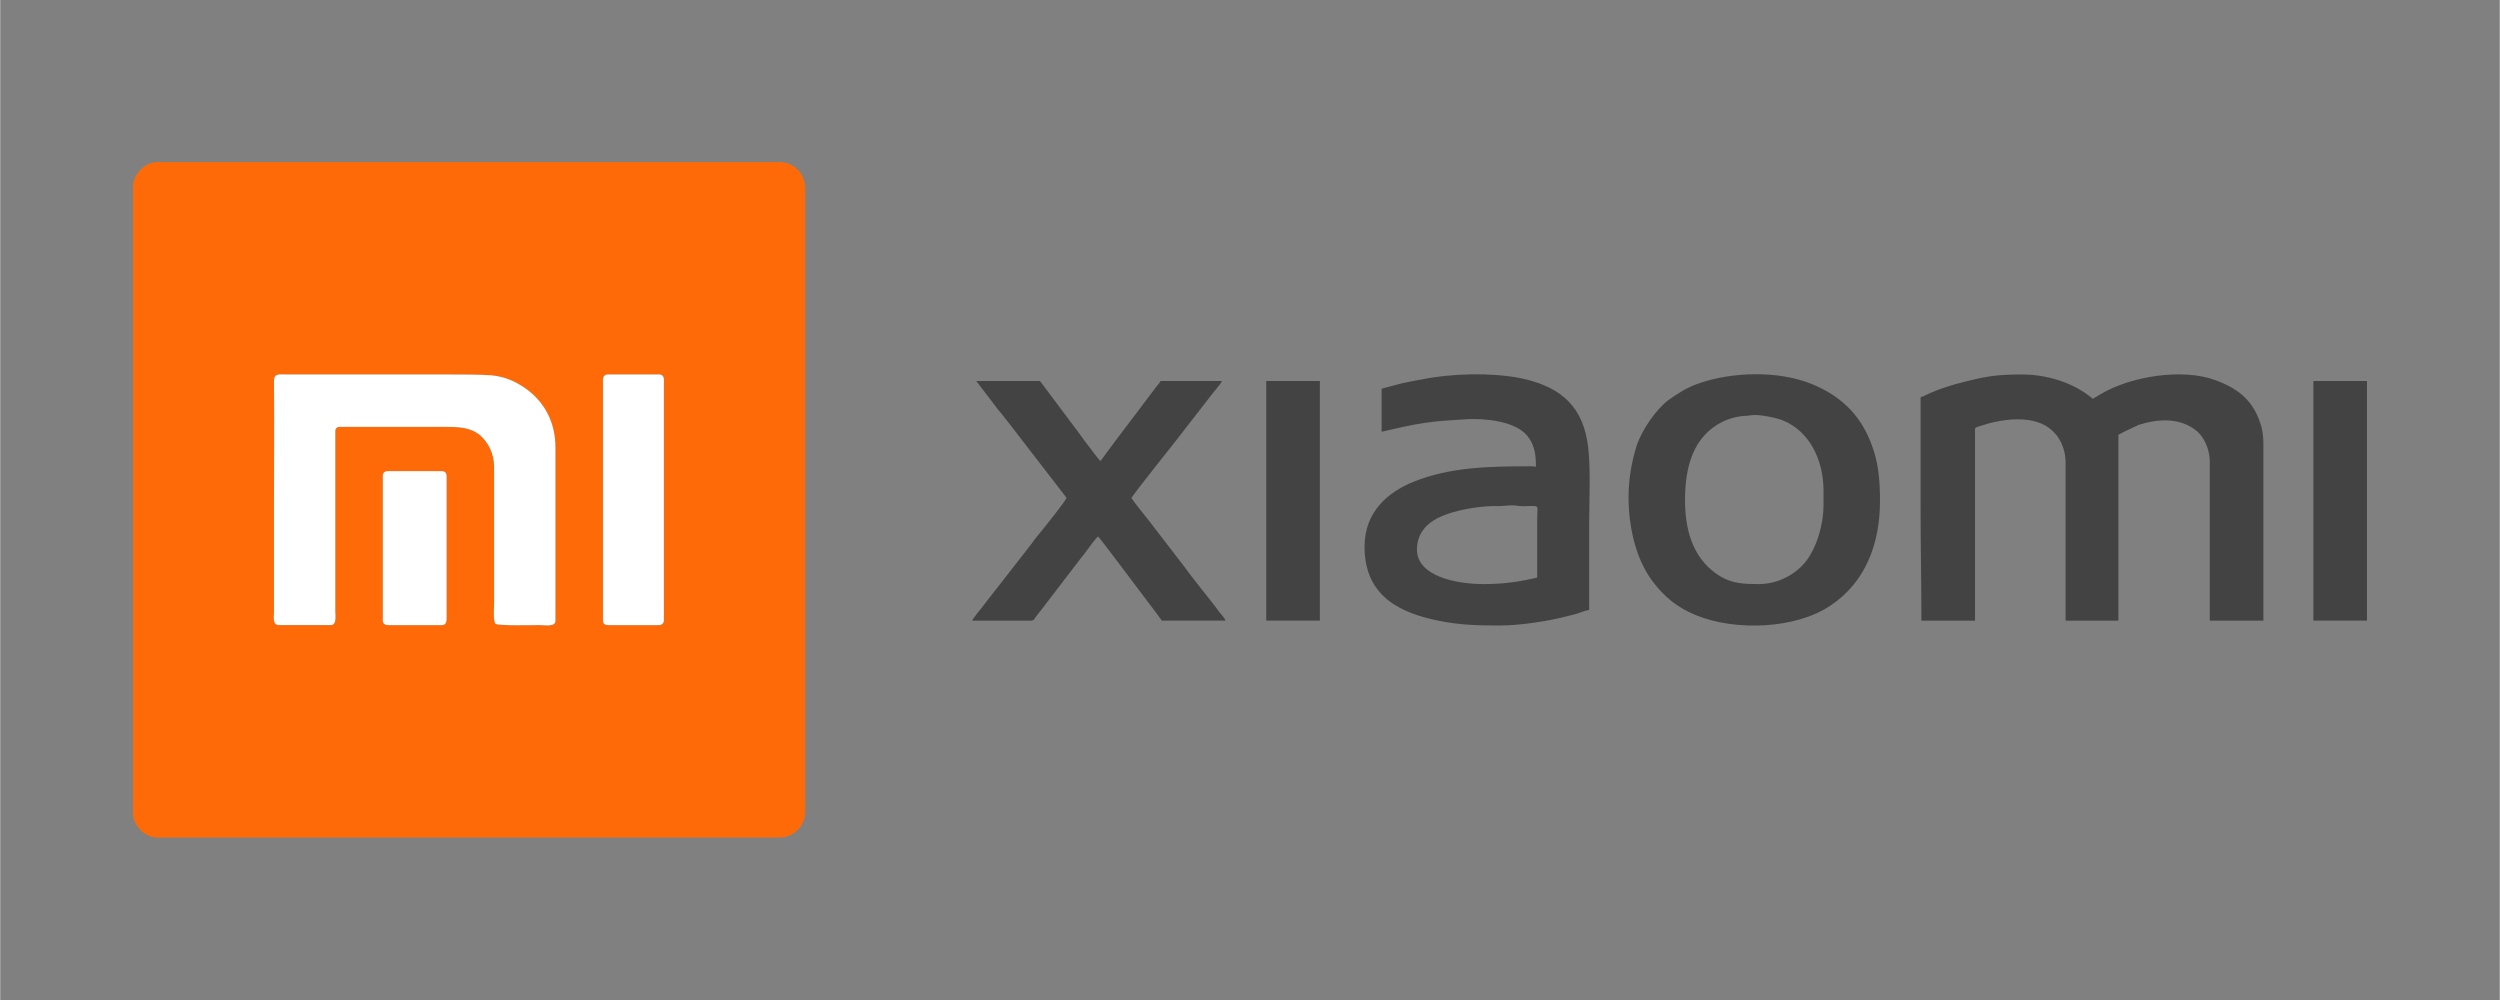
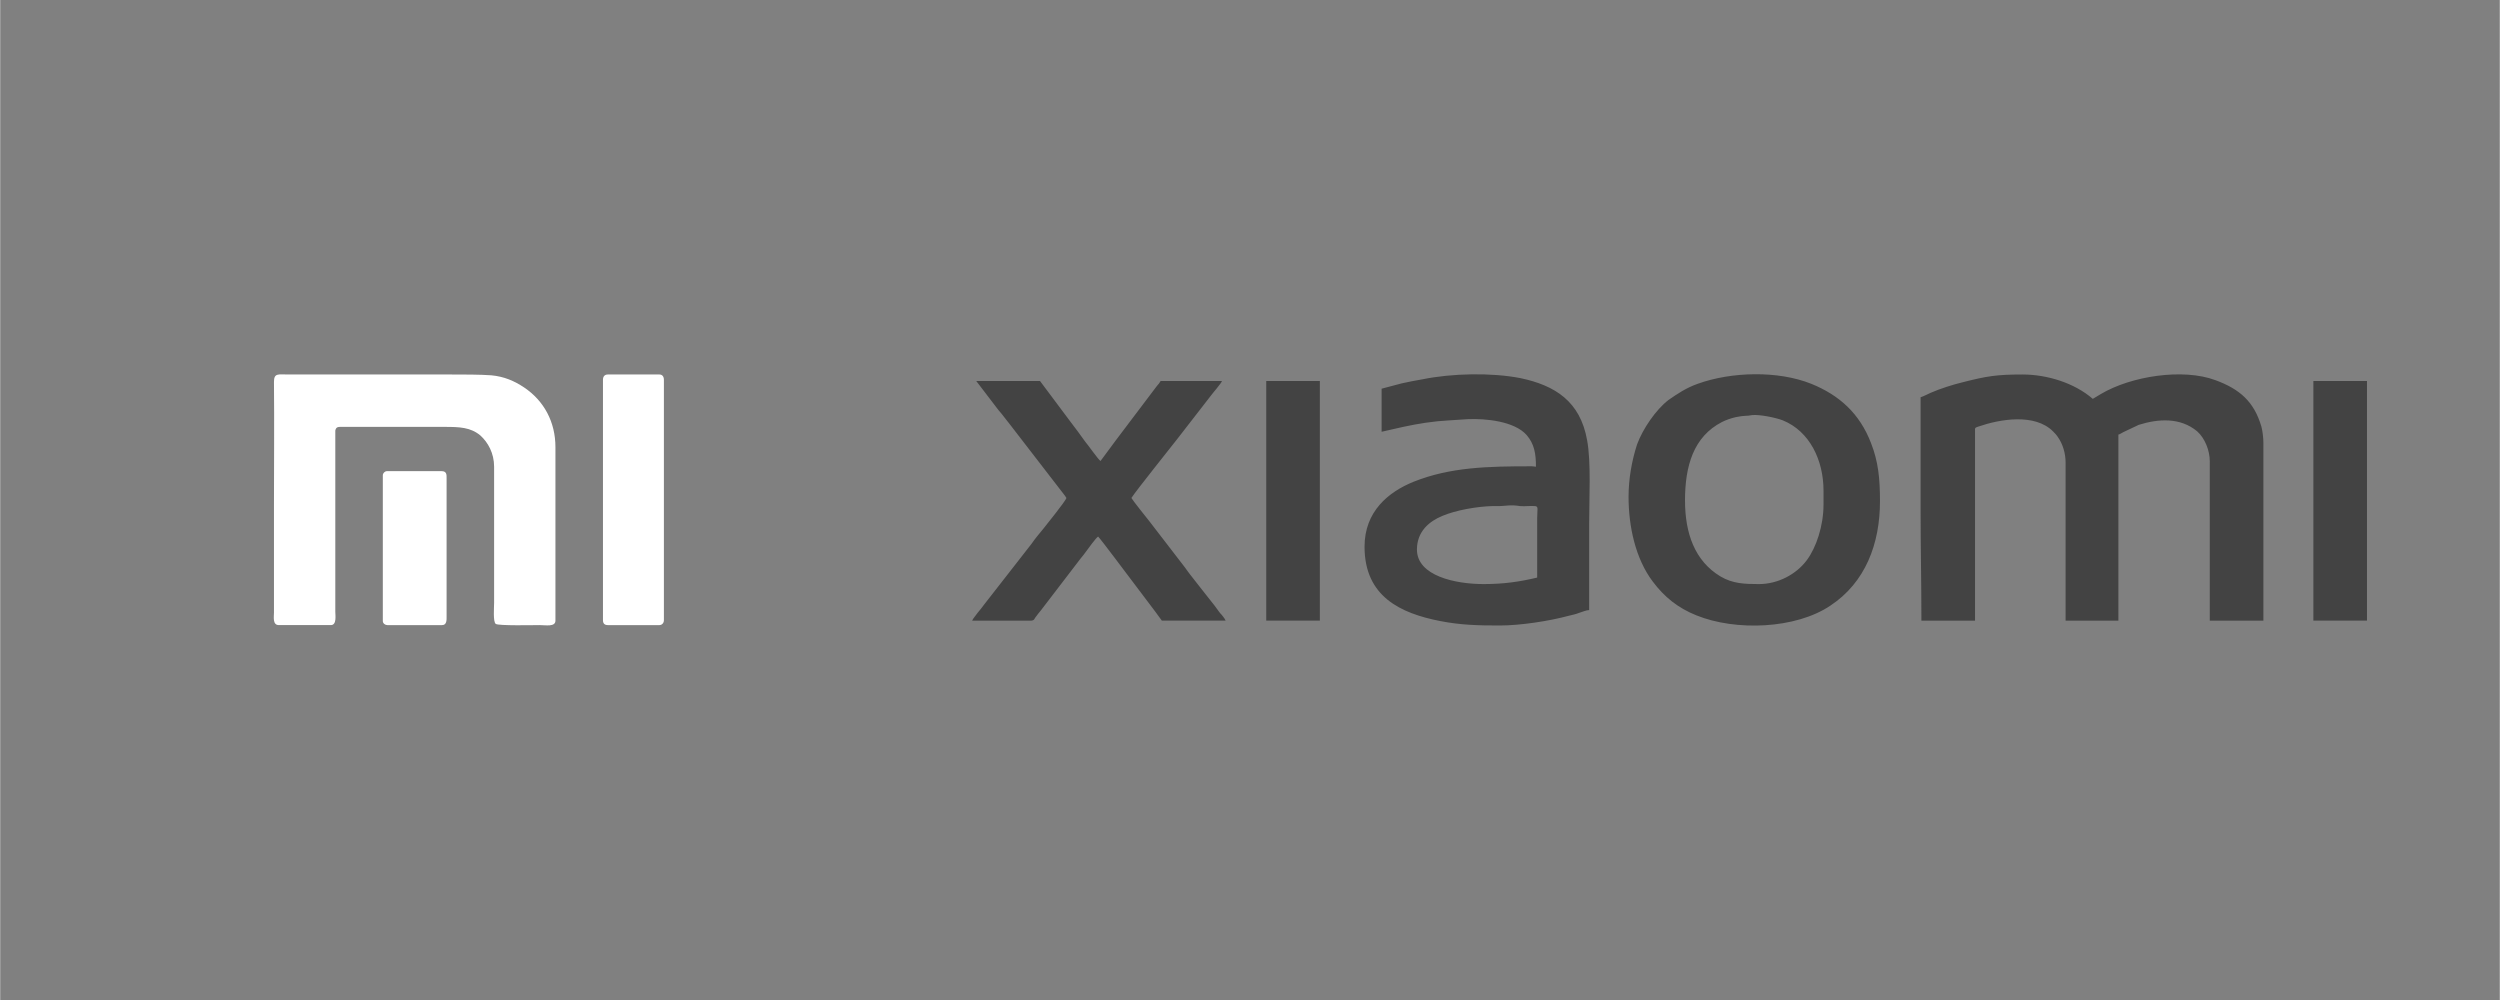
<svg xmlns="http://www.w3.org/2000/svg" xml:space="preserve" width="250px" height="100px" version="1.1" style="shape-rendering:geometricPrecision; text-rendering:geometricPrecision; image-rendering:optimizeQuality; fill-rule:evenodd; clip-rule:evenodd" viewBox="0 0 61.54 24.62">
  <rect x="0" y="0" width="61.54" height="24.62" fill="#808080" stroke="none" />
  <defs>
    <style type="text/css">
   
    .fil0 {fill:none}
    .fil2 {fill:#434343}
    .fil1 {fill:#FF6A08}
    .fil3 {fill:white}
   
  </style>
  </defs>
  <g id="Layer_x0020_1">
    <g id="_286250288144">
      <rect class="fil0" width="61.54" height="24.62" />
      <g>
-         <path class="fil1" d="M14.84 15.27l0 -5.92c0,-0.08 0.04,-0.13 0.12,-0.13l1.27 0c0.07,0 0.11,0.05 0.11,0.13l0 5.92c0,0.07 -0.05,0.12 -0.11,0.12l-1.27 0c-0.08,0 -0.12,-0.04 -0.12,-0.12zm-3.96 0.12l-1.35 0c-0.05,0 -0.11,-0.04 -0.11,-0.1l0 -3.59c0,-0.05 0.05,-0.1 0.1,-0.1l1.35 0c0.13,0 0.12,0.1 0.12,0.18l0 3.4c0,0.07 0.01,0.21 -0.11,0.21zm2.79 -4.38l0 4.27c0,0.16 -0.24,0.11 -0.39,0.11 -0.14,0 -1.02,0.02 -1.08,-0.03 -0.07,-0.05 -0.04,-0.41 -0.04,-0.52l0 -3.35c0,-0.33 -0.15,-0.6 -0.34,-0.77 -0.24,-0.2 -0.51,-0.21 -0.88,-0.21l-2.51 0c-0.1,0 -0.16,-0.01 -0.18,0.09l0 4.46c0,0.09 0.04,0.33 -0.11,0.33l-1.28 0c-0.16,0 -0.12,-0.21 -0.12,-0.31l0 -2.65c0,-1.02 0.01,-2.02 0,-3.03 0,-0.22 0.11,-0.18 0.34,-0.18l3.98 0c0.36,0 0.75,0 1.03,0.02 0.32,0.03 0.57,0.14 0.81,0.3 0.49,0.33 0.77,0.85 0.77,1.47zm-10.4 -6.41l0 15.42c0,0.31 0.29,0.6 0.6,0.6l15.32 0c0.35,0 0.63,-0.29 0.63,-0.64l0 -15.34c0,-0.36 -0.28,-0.65 -0.63,-0.65l-15.32 0c-0.31,0 -0.6,0.3 -0.6,0.61z" />
        <path class="fil2" d="M47.28 9.78c0,0.92 0,1.84 0,2.76 0,0.93 0.02,1.81 0.02,2.74l1.32 0 0 -4.71c0,-0.05 0.04,-0.05 0.09,-0.07 0.52,-0.18 1.38,-0.33 1.83,0.12 0.04,0.04 0.08,0.08 0.12,0.14 0.12,0.17 0.19,0.4 0.19,0.63l0 3.89 1.3 0 0 -4.58c0.04,-0.01 0.08,-0.04 0.12,-0.06l0.38 -0.18c0.48,-0.15 1.02,-0.19 1.44,0.16 0.19,0.17 0.31,0.47 0.31,0.74l0 3.92 1.32 0 0 -4.37c0,-0.13 -0.02,-0.3 -0.05,-0.41 -0.18,-0.61 -0.53,-0.92 -1.13,-1.14 -0.8,-0.3 -2.08,-0.1 -2.82,0.34 -0.07,0.04 -0.13,0.08 -0.2,0.12 -0.45,-0.39 -1.12,-0.6 -1.73,-0.6 -0.64,0 -0.88,0.04 -1.47,0.19 -0.25,0.06 -0.56,0.16 -0.79,0.26 -0.07,0.03 -0.18,0.09 -0.25,0.11zm9.67 5.5l1.32 0 0 -5.9 -1.32 0 0 5.9zm-25.78 0l1.32 0 0 -5.9 -1.32 0 0 5.9zm-4.92 -3.02c-0.02,0.08 -0.51,0.68 -0.57,0.76 -0.1,0.12 -0.2,0.24 -0.29,0.37l-1.17 1.5c-0.05,0.07 -0.1,0.13 -0.15,0.19 -0.04,0.06 -0.13,0.16 -0.14,0.2l1.46 0c0.06,-0.01 0.06,-0.02 0.09,-0.07 0.05,-0.07 0.09,-0.12 0.14,-0.18l0.98 -1.28c0.05,-0.06 0.09,-0.11 0.14,-0.18 0.05,-0.07 0.24,-0.33 0.29,-0.36 0.05,0.04 0.75,0.98 0.79,1.03 0.2,0.27 0.61,0.8 0.78,1.04l1.57 0c-0.01,-0.04 -0.1,-0.15 -0.14,-0.19l-0.14 -0.19c-0.1,-0.13 -0.2,-0.25 -0.3,-0.38l-0.29 -0.37c-0.05,-0.07 -0.1,-0.13 -0.14,-0.19l-0.87 -1.13c-0.08,-0.1 -0.4,-0.5 -0.44,-0.57 0.13,-0.2 0.99,-1.27 1.12,-1.44l0.83 -1.07c0.05,-0.07 0.27,-0.32 0.28,-0.37l-1.51 0c-0.03,0.05 -0.05,0.08 -0.09,0.12l-0.65 0.86c-0.13,0.17 -0.24,0.32 -0.37,0.49l-0.37 0.5c-0.06,-0.04 -0.31,-0.4 -0.38,-0.48 -0.12,-0.17 -0.24,-0.33 -0.37,-0.5l-0.74 -0.99 -1.57 0 0.55 0.72c0.1,0.11 0.18,0.23 0.28,0.35l1.25 1.62c0.05,0.07 0.1,0.12 0.14,0.19zm15.23 0.06c0,-0.85 0.21,-1.57 0.91,-1.93 0.1,-0.05 0.21,-0.09 0.34,-0.12 0.24,-0.05 0.26,-0.02 0.4,-0.05 0.18,-0.02 0.58,0.06 0.76,0.13 0.66,0.27 1,0.98 1,1.73l0 0.34c0,0.53 -0.18,1.06 -0.41,1.37 -0.26,0.35 -0.71,0.59 -1.18,0.59 -0.35,0 -0.65,-0.01 -0.95,-0.19 -0.63,-0.38 -0.87,-1.06 -0.87,-1.87zm-1.39 -0.09c0,0.73 0.17,1.52 0.59,2.08 0.29,0.39 0.63,0.66 1.08,0.84 0.96,0.39 2.44,0.34 3.3,-0.24 0.86,-0.57 1.22,-1.52 1.22,-2.57 0,-0.55 -0.04,-0.97 -0.22,-1.43 -0.28,-0.73 -0.78,-1.18 -1.47,-1.46 -0.82,-0.33 -1.97,-0.3 -2.8,0 -0.28,0.1 -0.49,0.24 -0.72,0.4 -0.31,0.24 -0.63,0.71 -0.77,1.09 -0.13,0.4 -0.21,0.85 -0.21,1.29zm-5.21 1.3c0,-0.45 0.31,-0.7 0.63,-0.83 0.33,-0.14 0.85,-0.23 1.22,-0.24 0.06,0 0.12,0 0.18,0 0.14,0 0.27,-0.04 0.51,0 0.12,0.01 0.25,-0.01 0.37,0 0.09,0.01 0.05,0.08 0.05,0.31 0,0.48 0,0.97 0,1.45 -0.42,0.1 -0.81,0.16 -1.32,0.16 -0.69,0 -1.64,-0.2 -1.64,-0.85zm-0.87 -3.96l0 1.06 0.53 -0.12c0.37,-0.08 0.74,-0.14 1.13,-0.16l0.46 -0.03c0.44,-0.02 1.15,0.05 1.45,0.39 0.19,0.22 0.23,0.46 0.23,0.78 -0.04,0 -0.05,-0.01 -0.1,-0.01 -1.08,0 -2.01,0.02 -2.91,0.38 -0.62,0.25 -1.21,0.73 -1.21,1.6 0,1.23 0.89,1.64 1.86,1.83 0.51,0.1 0.94,0.11 1.47,0.11 0.51,0 1.22,-0.11 1.7,-0.24 0.08,-0.02 0.18,-0.04 0.25,-0.07 0.07,-0.02 0.18,-0.07 0.25,-0.07 0,-0.71 0,-1.41 0,-2.12 0,-0.63 0.05,-1.52 -0.05,-2.06 -0.17,-0.96 -0.79,-1.35 -1.64,-1.53 -0.72,-0.14 -1.69,-0.12 -2.42,0.03 -0.17,0.03 -0.34,0.06 -0.51,0.1l-0.49 0.13z" />
        <path class="fil3" d="M14.84 15.27c0,0.08 0.04,0.12 0.12,0.12l1.27 0c0.06,0 0.11,-0.05 0.11,-0.12l0 -5.92c0,-0.08 -0.04,-0.13 -0.11,-0.13l-1.27 0c-0.08,0 -0.12,0.05 -0.12,0.13l0 5.92zm-3.02 -4.55c0.19,0.17 0.34,0.44 0.34,0.77l0 3.35c0,0.11 -0.03,0.47 0.04,0.52 0.06,0.05 0.94,0.03 1.08,0.03 0.15,0 0.39,0.05 0.39,-0.11l0 -4.27c0,-0.62 -0.28,-1.14 -0.77,-1.47 -0.24,-0.16 -0.49,-0.27 -0.81,-0.3 -0.28,-0.02 -0.67,-0.02 -1.03,-0.02l-3.98 0c-0.23,0 -0.34,-0.04 -0.34,0.18 0.01,1.01 0,2.01 0,3.03l0 2.65c0,0.1 -0.04,0.31 0.12,0.31l1.28 0c0.15,0 0.11,-0.24 0.11,-0.33l0 -4.46c0.02,-0.1 0.08,-0.09 0.18,-0.09l2.51 0c0.37,0 0.64,0.01 0.88,0.21zm-0.94 4.67c0.12,0 0.11,-0.14 0.11,-0.21l0 -3.4c0,-0.08 0.01,-0.18 -0.12,-0.18l-1.35 0c-0.05,0 -0.1,0.05 -0.1,0.1l0 3.59c0,0.06 0.06,0.1 0.11,0.1l1.35 0z" />
      </g>
    </g>
  </g>
</svg>